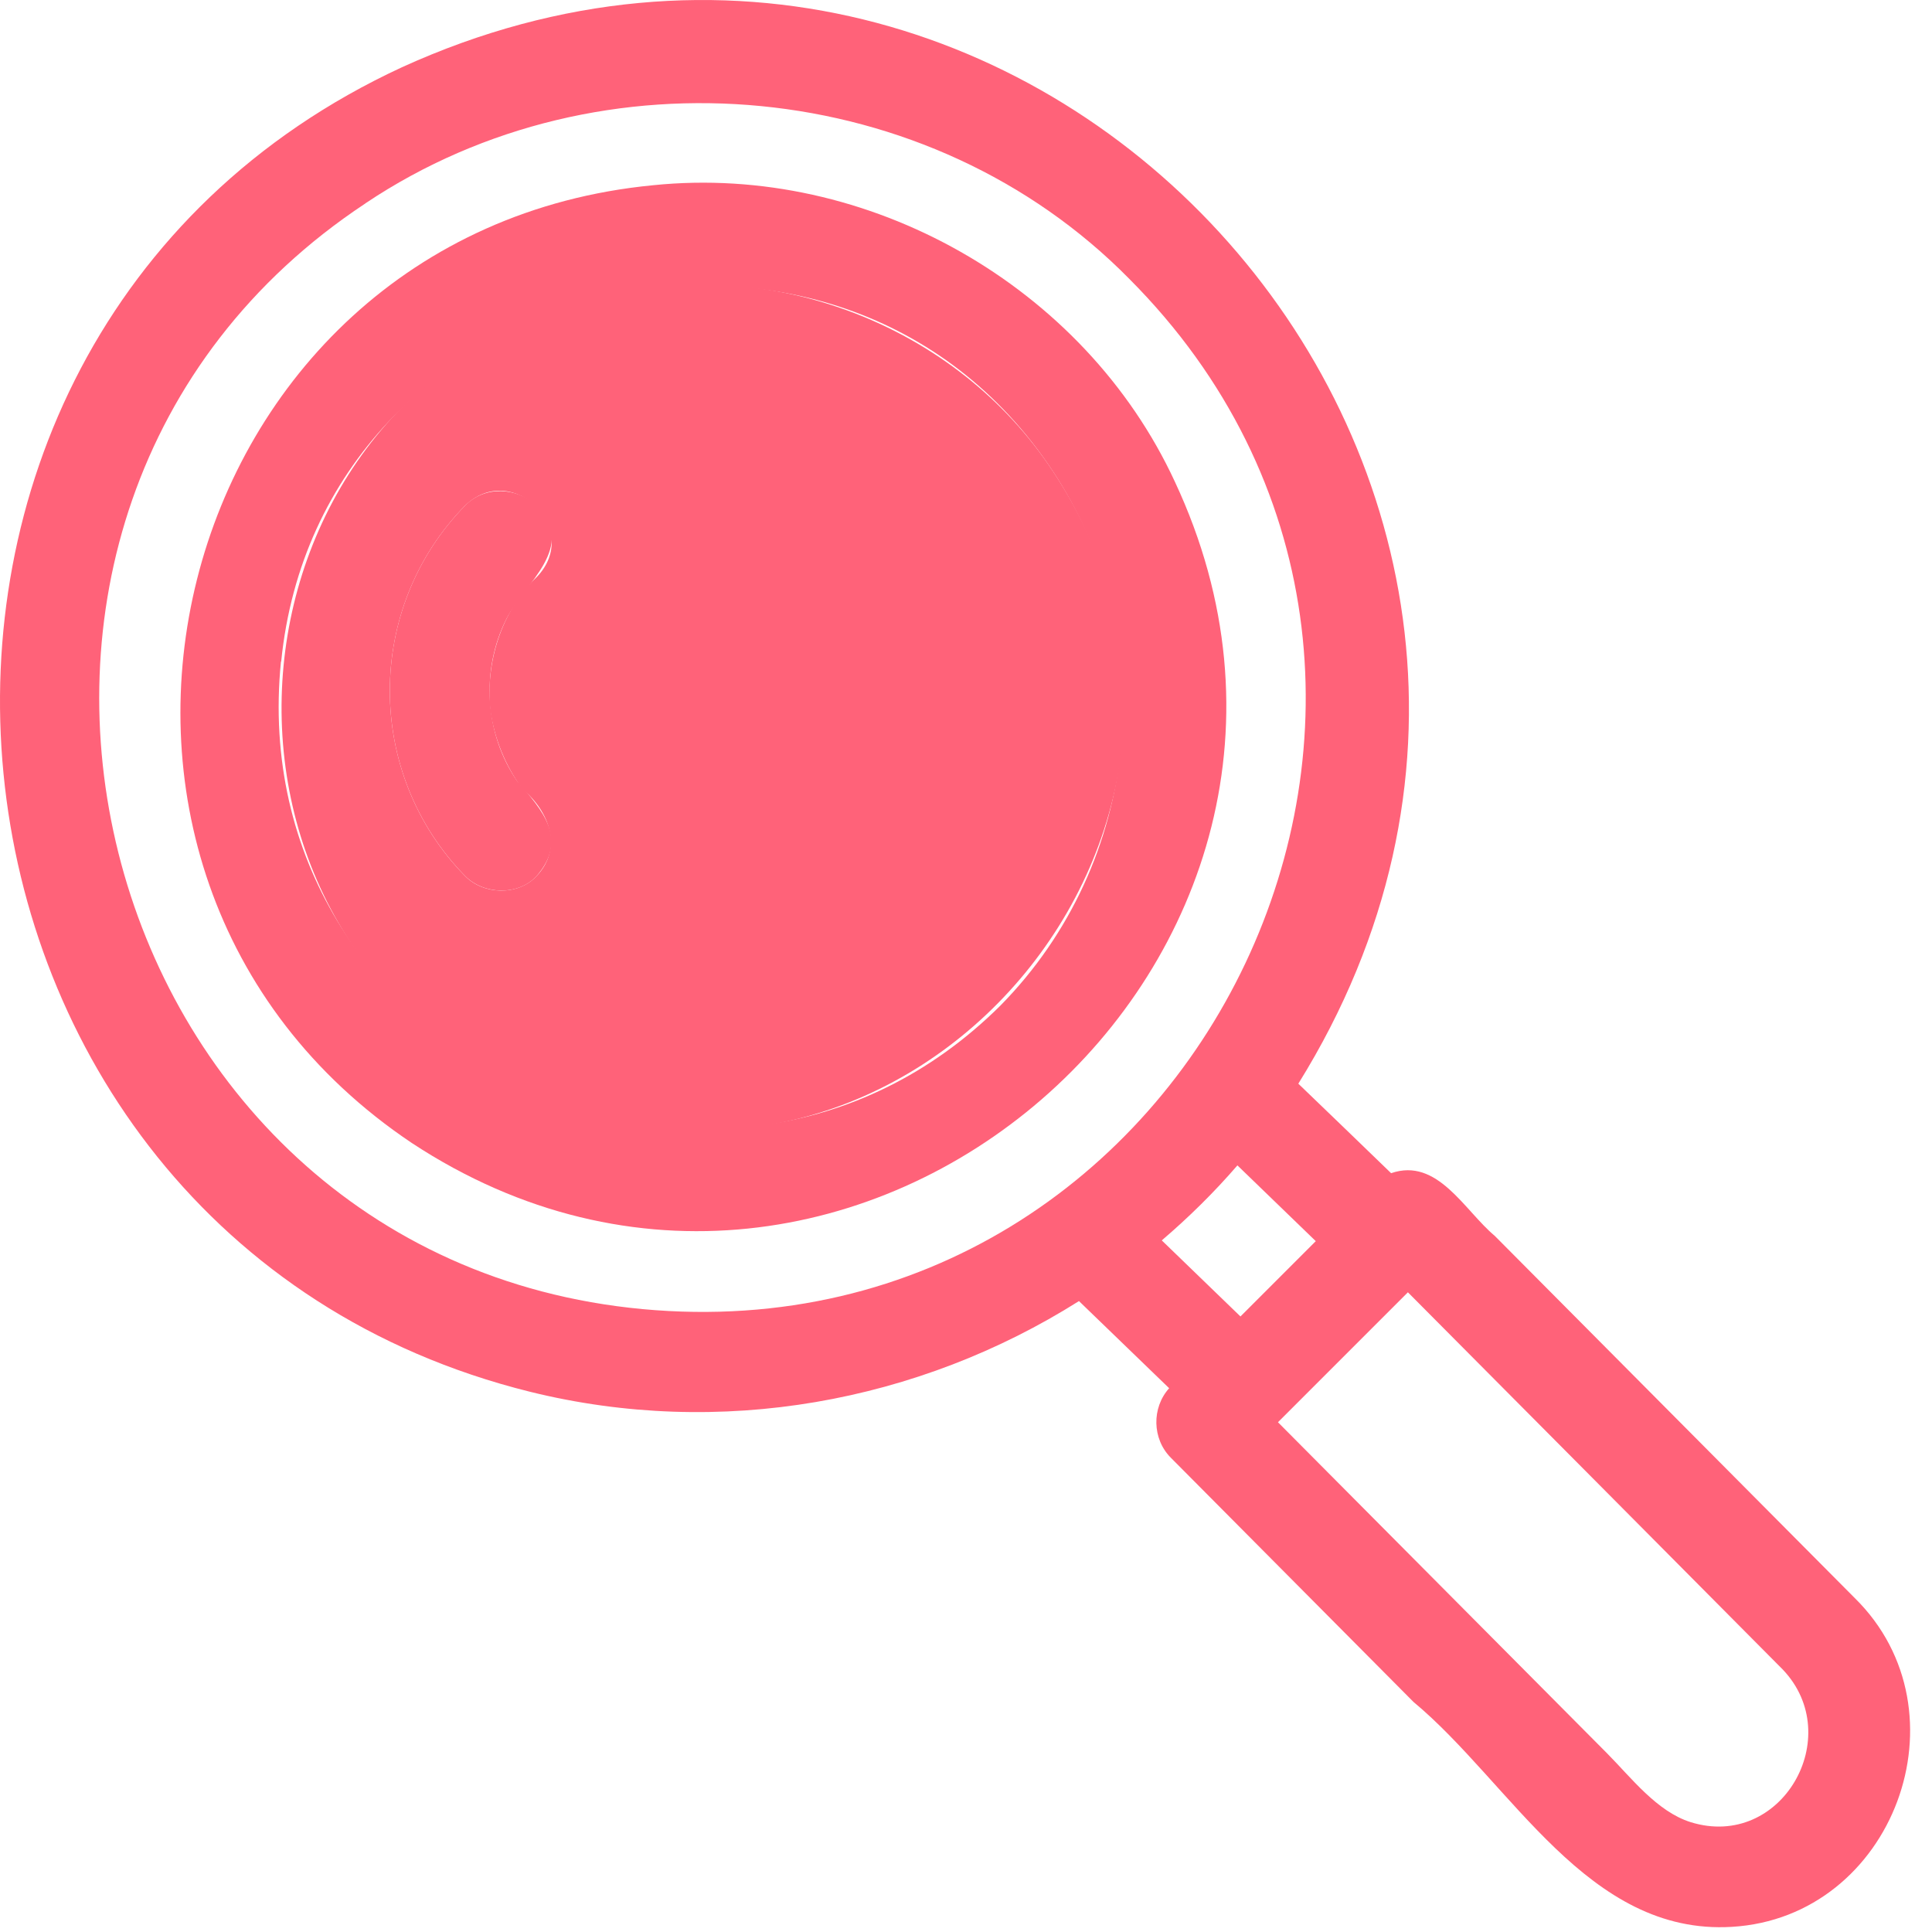
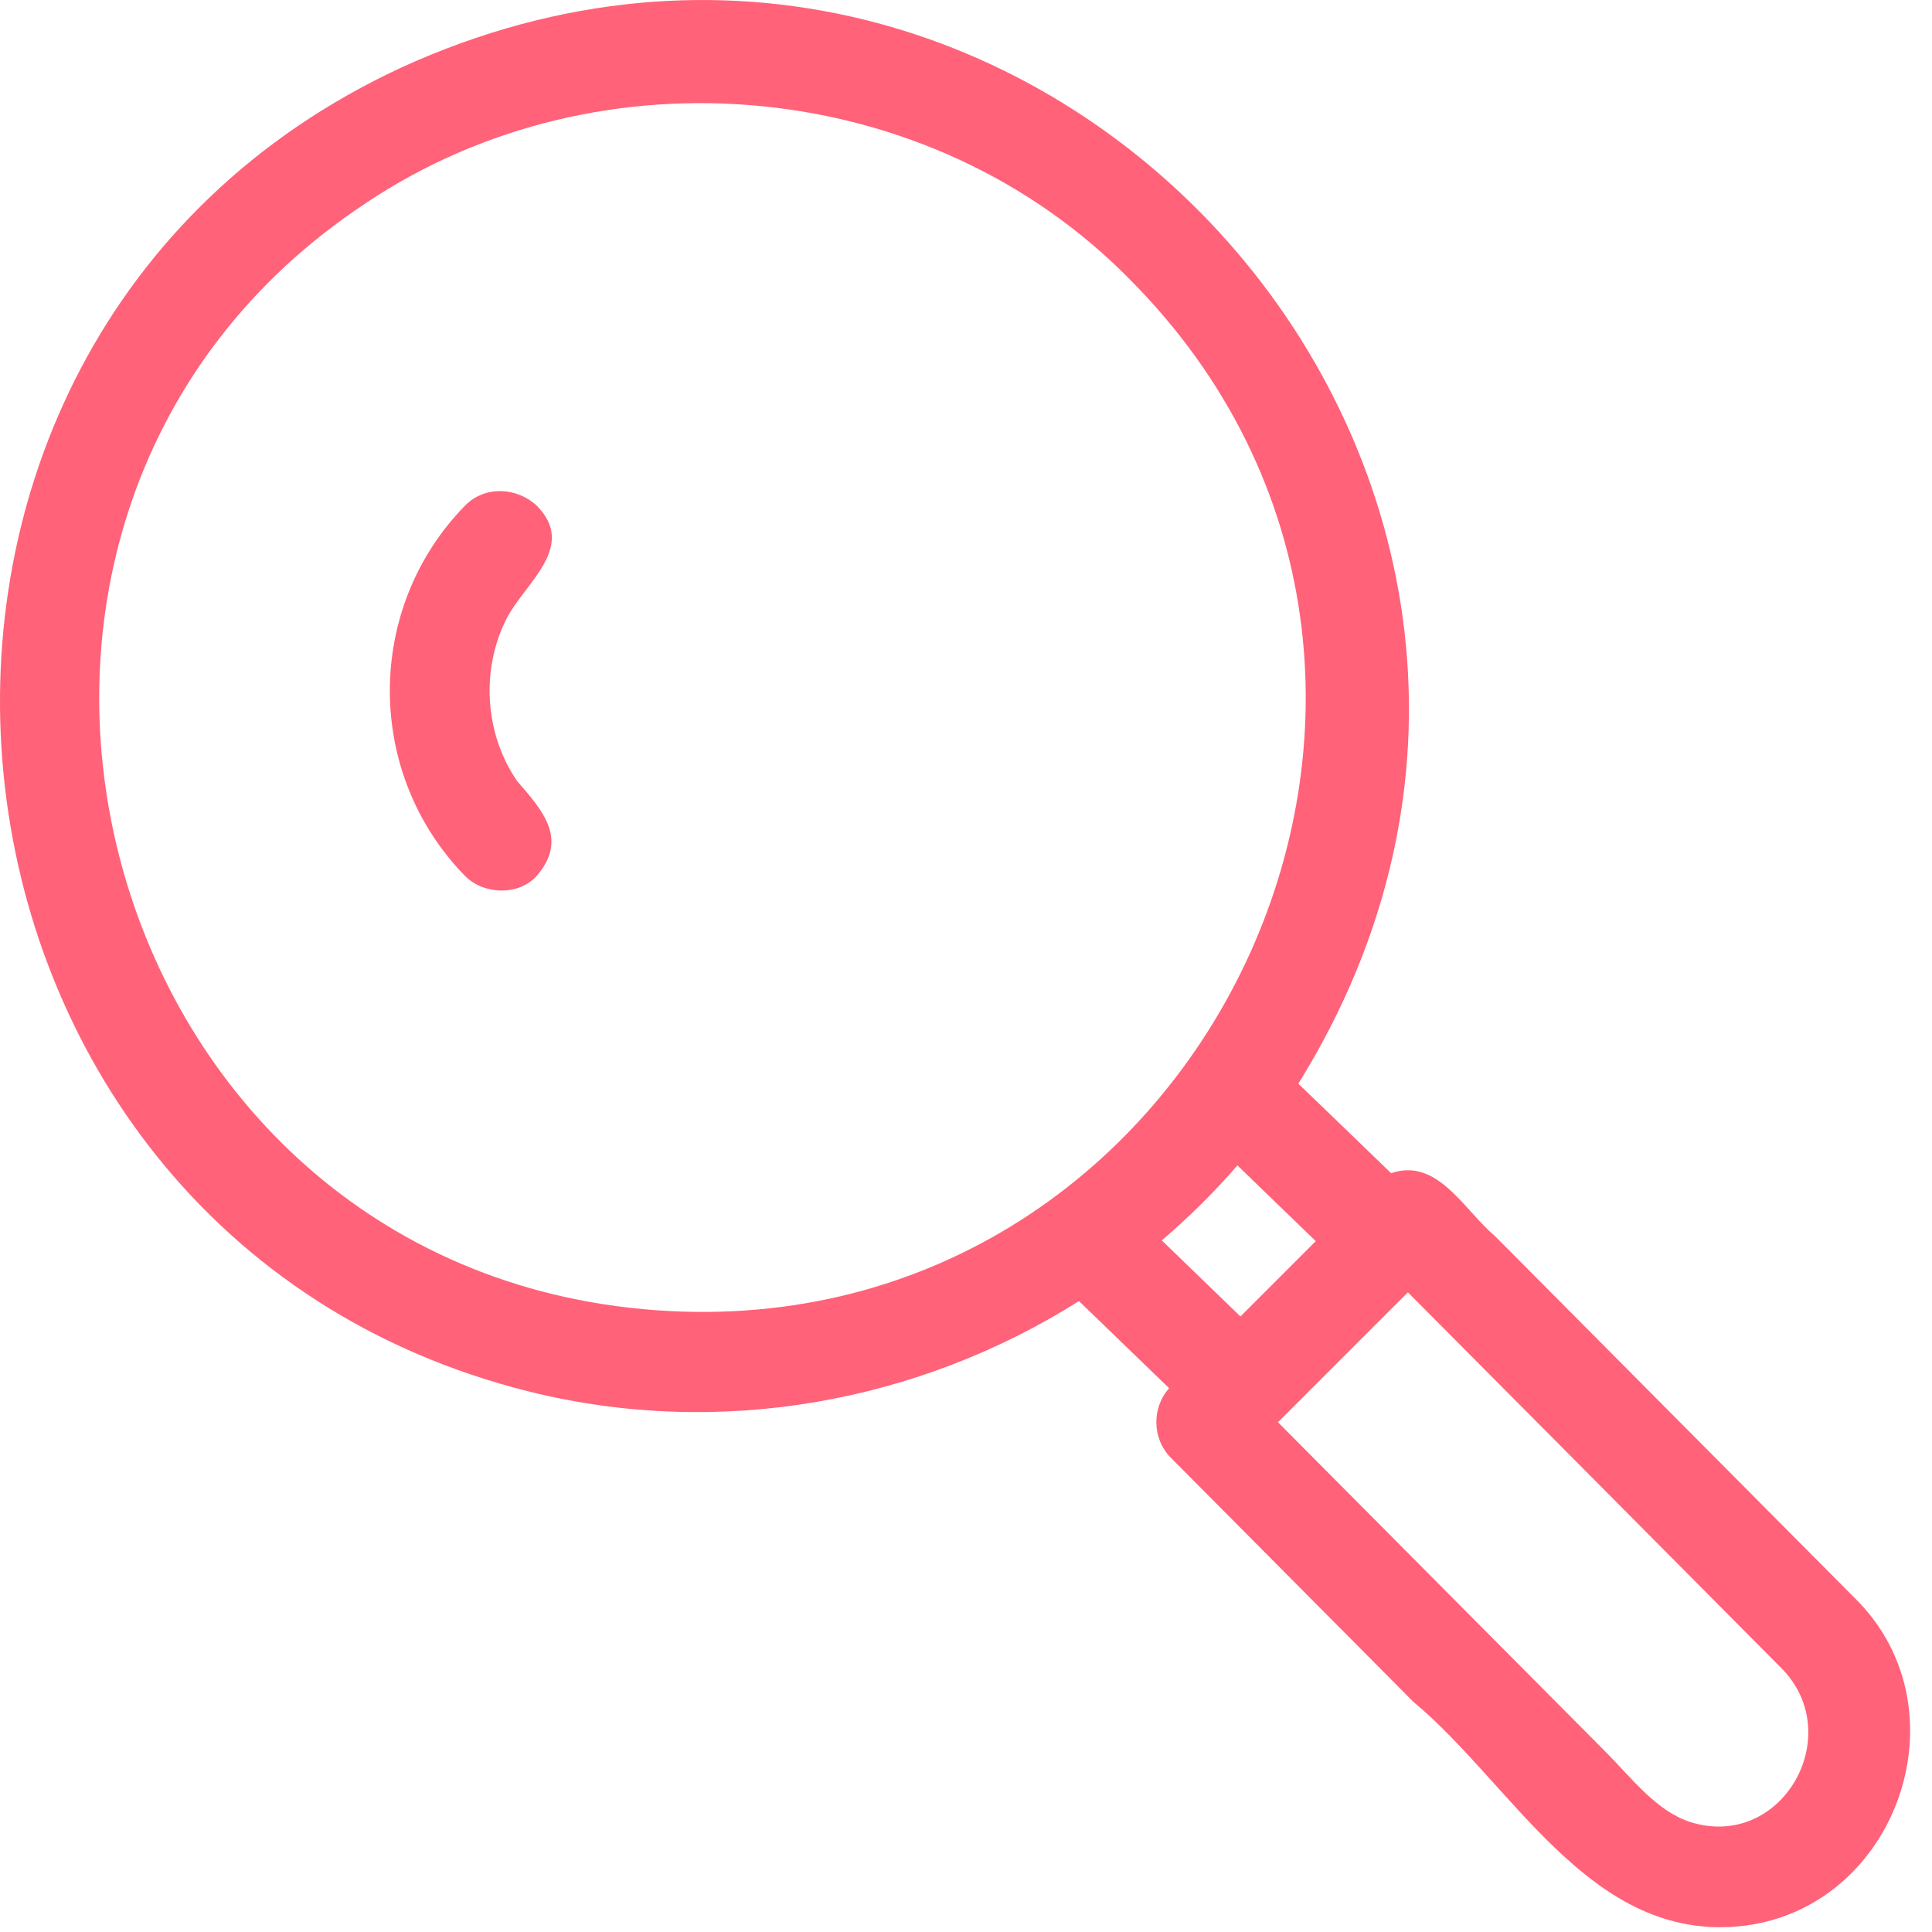
<svg xmlns="http://www.w3.org/2000/svg" width="80" height="80" viewBox="0 0 80 80" fill="none">
-   <path d="M21.727 45.169C37.64 52.466 53.248 34.058 43.591 19.5C39.588 13.45 31.932 10.542 24.913 12.257C8.91 16.143 6.854 38.231 21.727 45.169ZM19.258 20.936C21.215 19.042 24.132 21.932 22.22 23.898C20.757 25.316 20.093 27.425 20.308 29.436C20.479 30.611 20.937 31.733 21.646 32.685C22.741 33.591 23.315 35.126 22.22 36.275C21.457 37.1 20.021 37.056 19.258 36.275C15.103 32.029 15.103 25.181 19.258 20.936Z" fill="#FF6279" />
  <path d="M21.934 57.627C29.824 59.583 38.036 58.066 44.678 53.875C45.926 55.078 47.164 56.28 48.412 57.483C47.685 58.291 47.703 59.583 48.484 60.364C51.832 63.73 55.179 67.105 58.527 70.471C62.593 73.854 65.735 80.146 71.712 79.787C78.417 79.392 81.576 70.865 76.801 66.171C71.829 61.172 66.865 56.173 61.893 51.173C60.636 50.123 59.524 47.915 57.603 48.579C56.328 47.341 55.045 46.111 53.761 44.873C69.127 20.154 43.063 -9.258 16.639 2.787C-8.044 14.213 -4.426 51.075 21.934 57.627ZM58.294 53.507C63.473 58.713 68.643 63.919 73.822 69.133C76.46 71.907 73.768 76.619 70.007 75.452C68.607 75.012 67.548 73.612 66.542 72.598C62.001 68.029 57.459 63.461 52.918 58.892C54.713 57.097 56.508 55.302 58.294 53.516V53.507ZM54.479 51.398C53.438 52.439 52.406 53.471 51.365 54.512C50.279 53.462 49.193 52.412 48.107 51.362C49.22 50.41 50.27 49.378 51.239 48.256C52.325 49.306 53.402 50.348 54.488 51.398H54.479ZM15.14 8.414C24.887 1.889 38.521 3.173 46.761 11.547C63.248 28.079 49.812 56.37 26.602 54.207C3.436 52.035 -4.274 21.258 15.131 8.423L15.14 8.414Z" fill="#FF6279" />
-   <path d="M17.055 47.331C35.248 59.295 57.875 39.666 48.649 19.947C44.897 11.833 35.93 6.762 27.054 7.669C6.841 9.607 0.208 36.04 17.055 47.331ZM11.643 27.397C13.241 11.331 34.683 6.053 43.587 19.498C48.182 26.436 47.257 35.717 41.423 41.641C29.782 53.201 10 43.696 11.634 27.397H11.643Z" fill="#FF6279" />
  <path d="M22.221 36.273C23.541 34.748 22.473 33.563 21.413 32.342C20.067 30.386 19.905 27.729 20.974 25.62C21.736 24.13 23.918 22.64 22.221 20.934C21.395 20.172 20.076 20.1 19.259 20.934C15.104 25.18 15.104 32.028 19.259 36.273C20.031 37.054 21.467 37.099 22.221 36.273Z" fill="#FF6279" />
</svg>